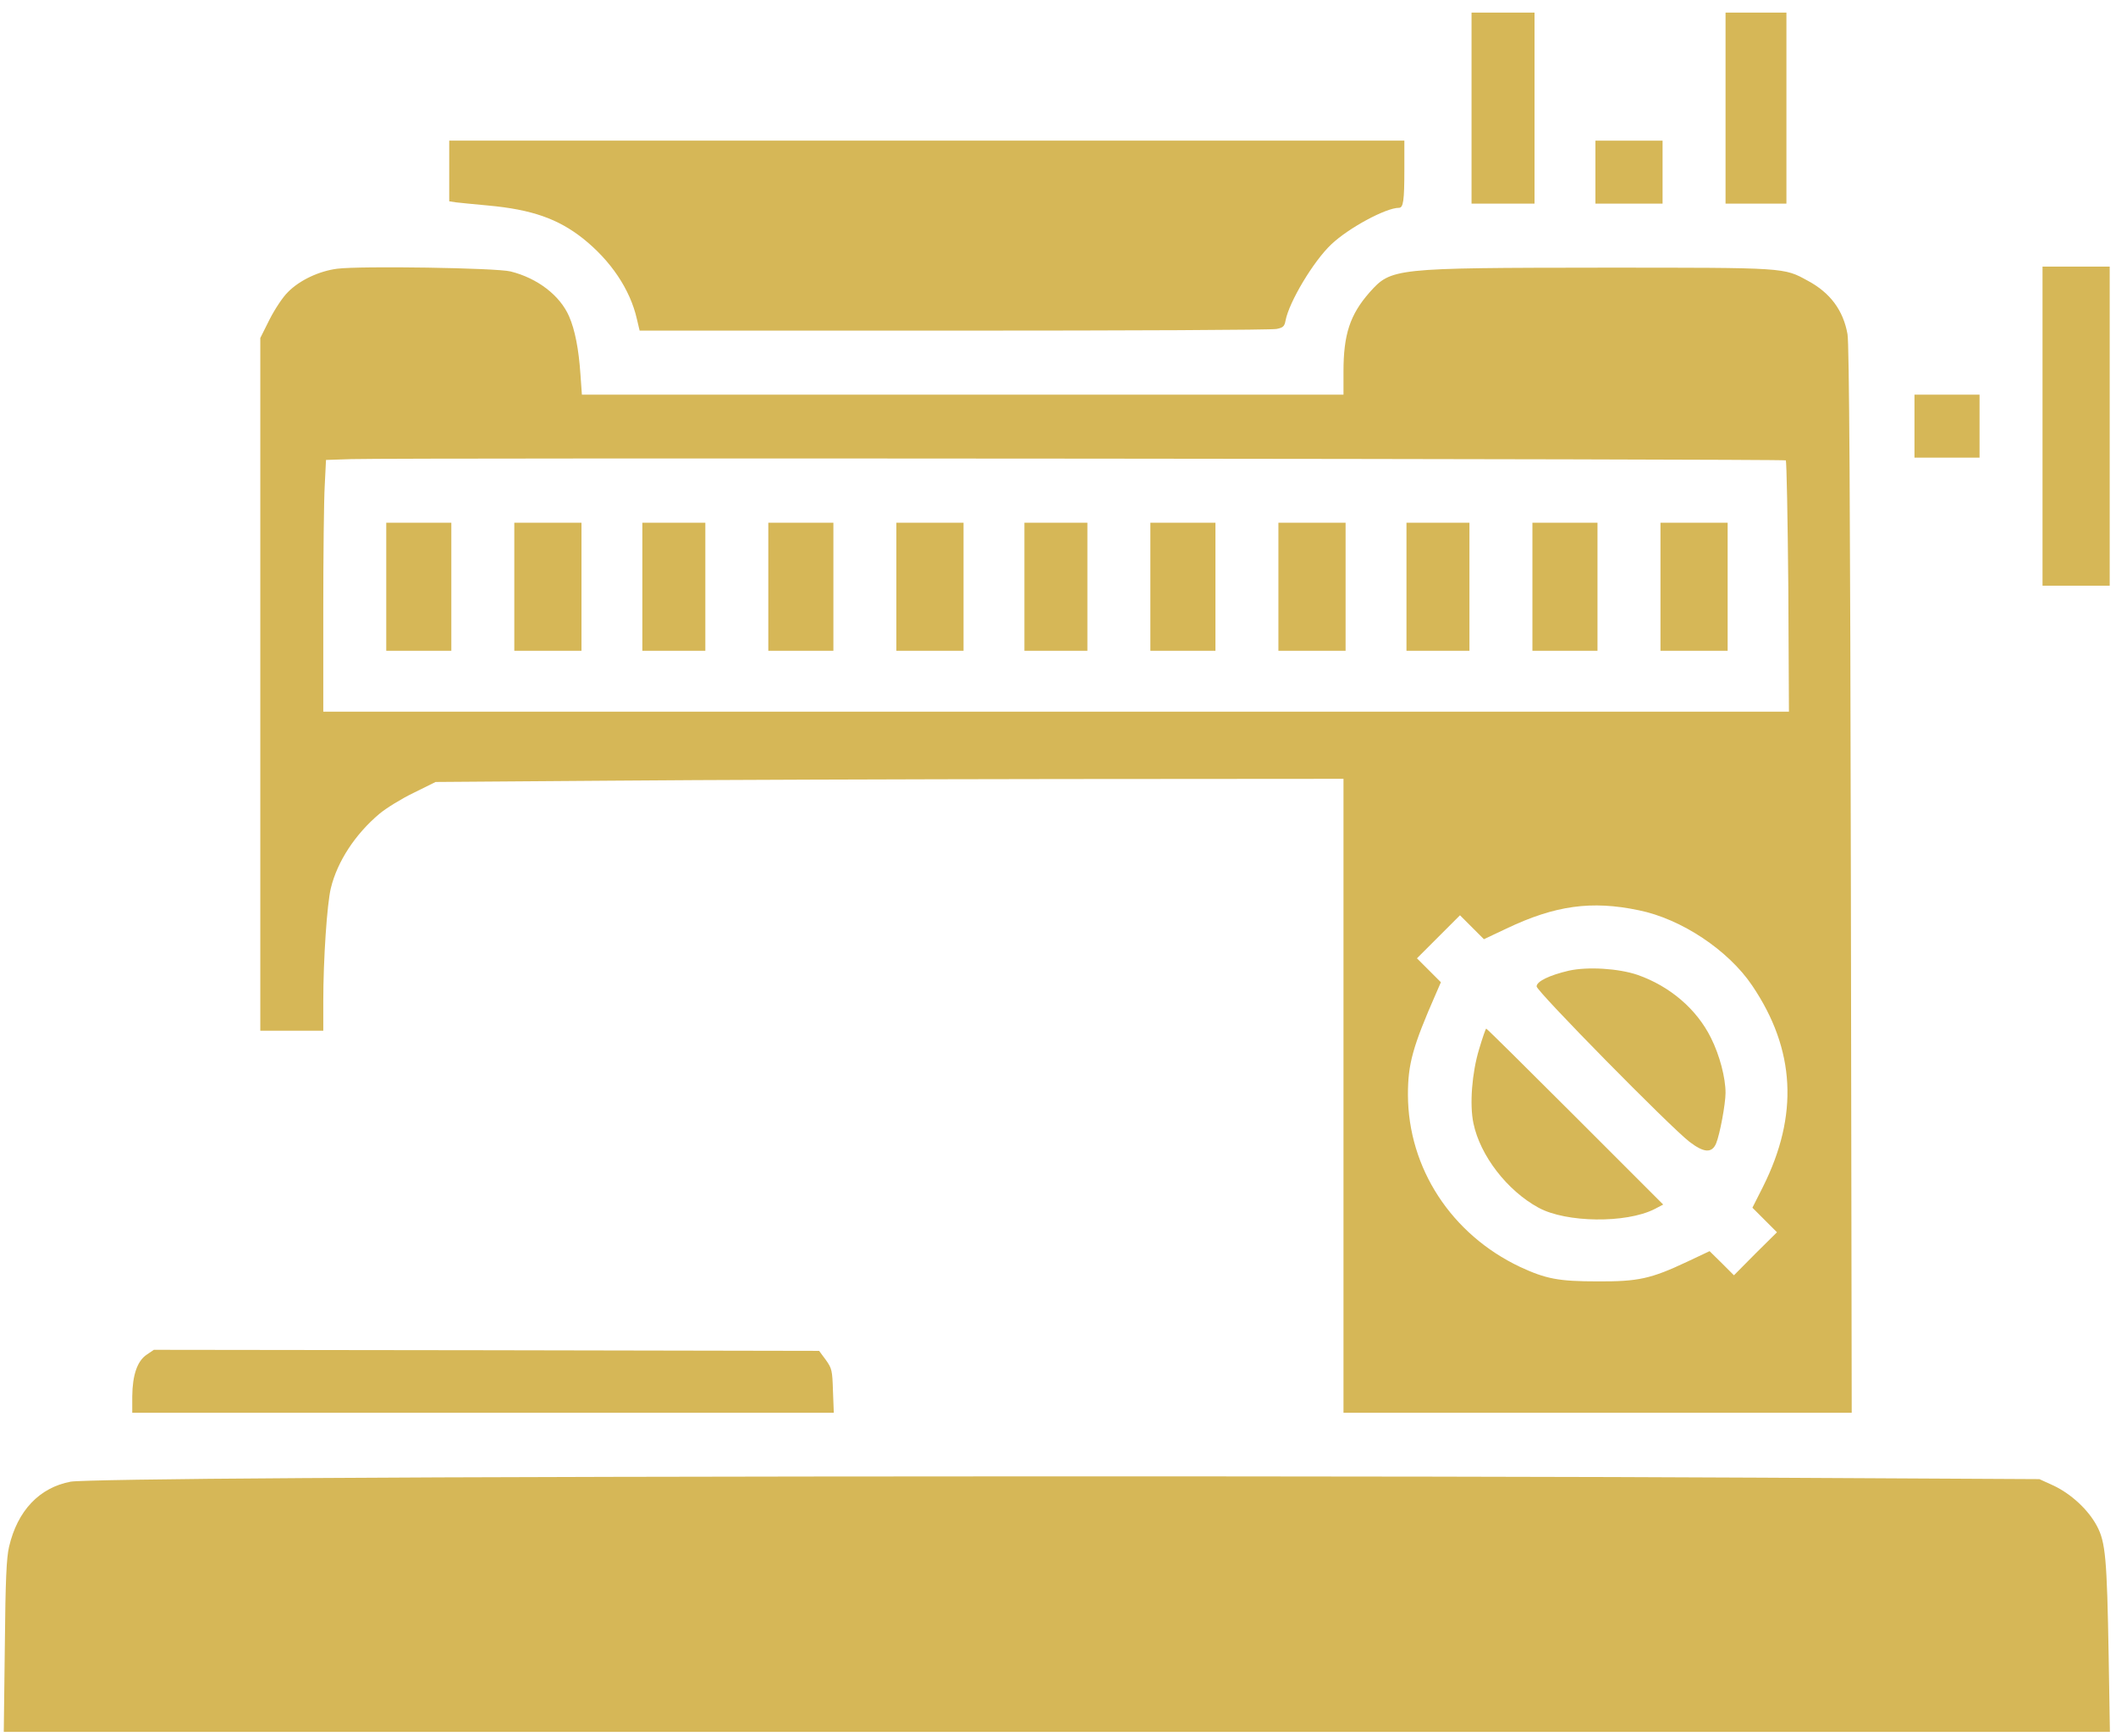
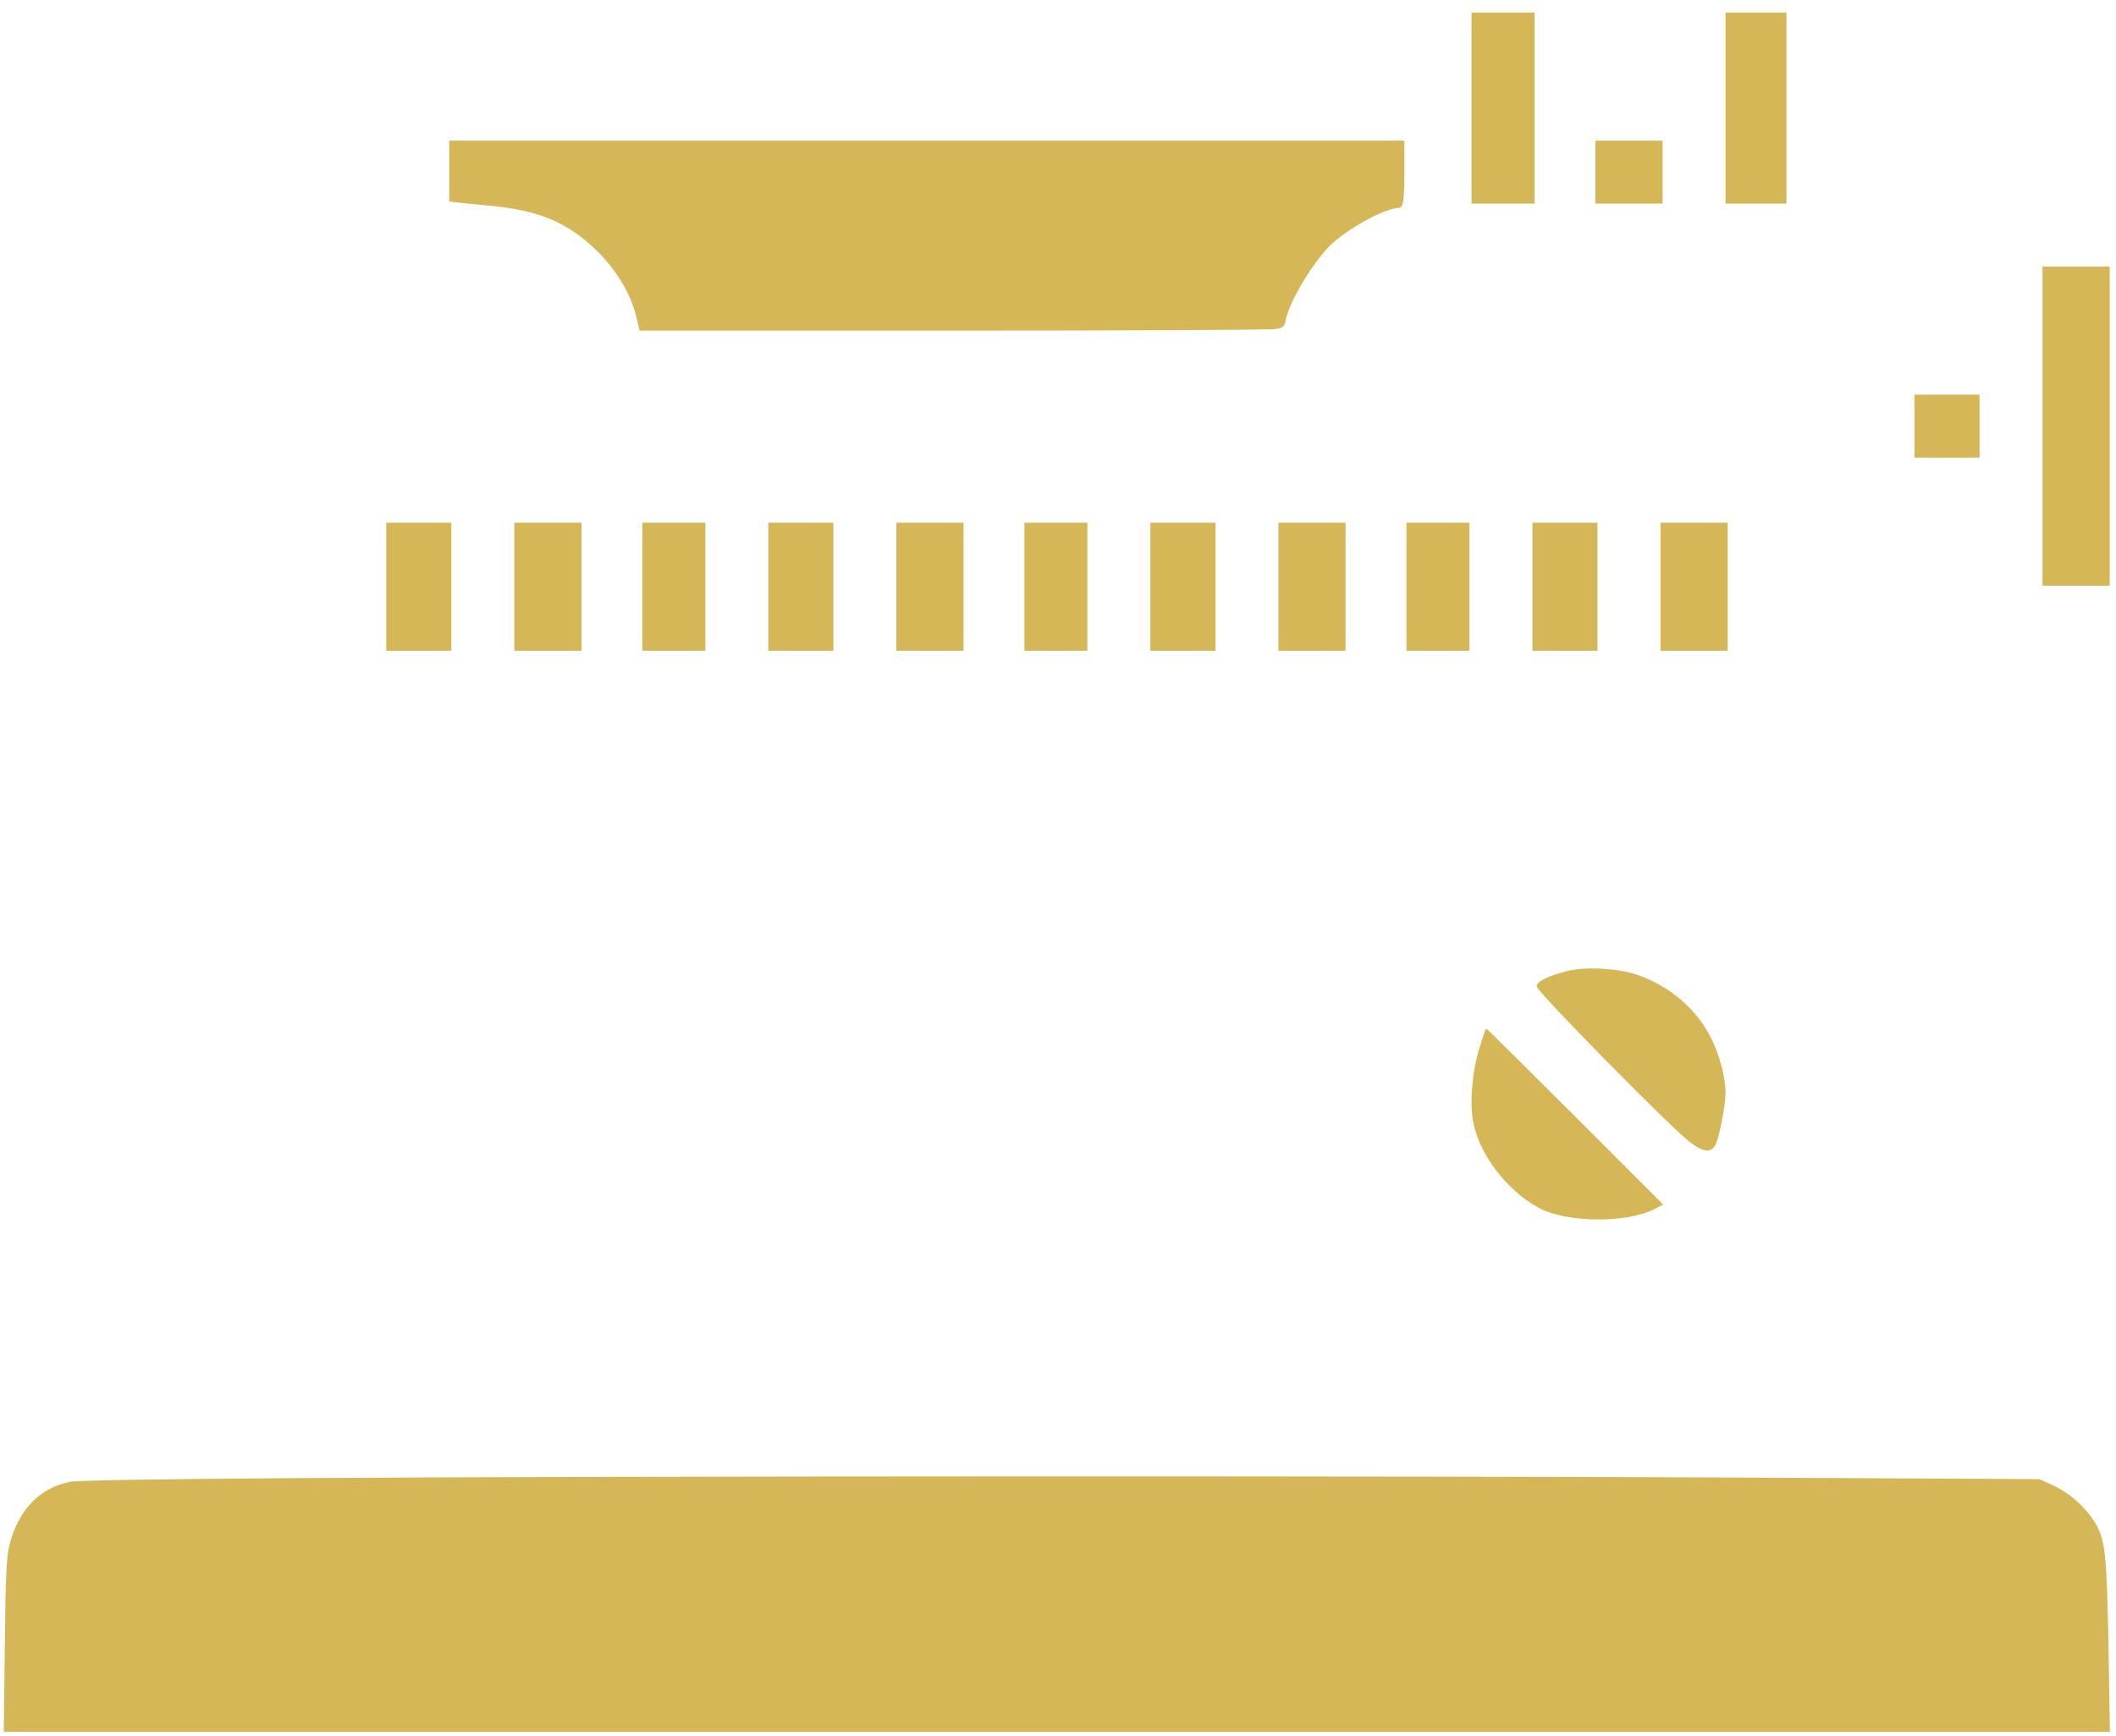
<svg xmlns="http://www.w3.org/2000/svg" version="1.0" width="1008pt" height="827pt" viewBox="0 0 1008 827" preserveAspectRatio="xMidYMid meet">
  <g transform="translate(0,827) scale(0.1,-0.1)" fill="#d6b757" stroke="none">
    <path d="M7010 7755 l0 -455 150 0 150 0 0 455 0 455 -150 0 -150 0 0 -455z" />
    <path d="M8220 7755 l0 -455 145 0 145 0 0 455 0 455 -145 0 -145 0 0 -455z" />
    <path d="M2140 7455 l0 -144 33 -5 c17 -2 86 -9 152 -15 208 -19 333 -63 452 -157 133 -106 225 -243 257 -384 l13 -55 1499 0 c824 0 1515 3 1535 8 31 6 38 12 43 40 17 89 133 283 218 363 82 78 260 174 322 174 21 0 26 33 26 183 l0 137 -2275 0 -2275 0 0 -145z" />
    <path d="M7600 7450 l0 -150 160 0 160 0 0 150 0 150 -160 0 -160 0 0 -150z" />
-     <path d="M1607 6990 c-87 -11 -180 -55 -235 -111 -25 -24 -63 -82 -88 -131 l-44 -88 0 -1650 0 -1650 150 0 150 0 0 138 c0 204 18 467 36 541 31 128 117 258 231 354 32 27 105 72 163 100 l105 52 815 6 c448 4 1421 7 2163 8 l1347 1 0 -1510 0 -1510 1211 0 1210 0 -4 2538 c-3 1794 -8 2555 -16 2600 -20 113 -82 197 -188 254 -117 64 -97 63 -978 63 -999 -1 -1007 -2 -1111 -118 -93 -106 -124 -200 -124 -377 l0 -110 -1814 0 -1814 0 -7 98 c-8 118 -26 211 -54 275 -43 99 -150 182 -279 214 -67 17 -714 27 -825 13z m6900 -913 c4 -5 9 -276 12 -603 l3 -594 -3491 0 -3491 0 0 478 c0 264 3 533 7 600 l6 121 121 4 c264 7 6825 1 6833 -6z m-701 -2143 c203 -41 427 -190 541 -359 206 -305 222 -618 51 -959 l-50 -99 59 -59 58 -58 -103 -102 -102 -103 -58 58 -58 57 -106 -50 c-174 -82 -234 -95 -428 -94 -186 0 -246 12 -369 69 -327 155 -533 470 -534 820 0 146 22 228 134 483 l23 53 -57 57 -57 57 102 102 103 103 57 -57 57 -57 108 51 c231 110 405 134 629 87z" />
    <path d="M1840 5475 l0 -305 155 0 155 0 0 305 0 305 -155 0 -155 0 0 -305z" />
    <path d="M2450 5475 l0 -305 160 0 160 0 0 305 0 305 -160 0 -160 0 0 -305z" />
    <path d="M3060 5475 l0 -305 150 0 150 0 0 305 0 305 -150 0 -150 0 0 -305z" />
    <path d="M3660 5475 l0 -305 155 0 155 0 0 305 0 305 -155 0 -155 0 0 -305z" />
    <path d="M4270 5475 l0 -305 160 0 160 0 0 305 0 305 -160 0 -160 0 0 -305z" />
    <path d="M4880 5475 l0 -305 150 0 150 0 0 305 0 305 -150 0 -150 0 0 -305z" />
    <path d="M5480 5475 l0 -305 155 0 155 0 0 305 0 305 -155 0 -155 0 0 -305z" />
    <path d="M6090 5475 l0 -305 160 0 160 0 0 305 0 305 -160 0 -160 0 0 -305z" />
    <path d="M6700 5475 l0 -305 150 0 150 0 0 305 0 305 -150 0 -150 0 0 -305z" />
    <path d="M7300 5475 l0 -305 155 0 155 0 0 305 0 305 -155 0 -155 0 0 -305z" />
    <path d="M7910 5475 l0 -305 160 0 160 0 0 305 0 305 -160 0 -160 0 0 -305z" />
    <path d="M7473 3646 c-93 -22 -153 -51 -153 -75 0 -23 636 -669 728 -740 69 -53 107 -55 127 -8 18 43 45 189 45 241 0 72 -28 179 -69 261 -68 138 -196 247 -350 301 -91 31 -238 40 -328 20z" />
    <path d="M7046 3272 c-34 -112 -46 -263 -27 -353 32 -154 161 -321 310 -402 132 -72 417 -75 552 -7 l42 22 -419 419 c-230 230 -421 419 -424 419 -3 0 -18 -44 -34 -98z" />
    <path d="M9730 6240 l0 -760 160 0 160 0 0 760 0 760 -160 0 -160 0 0 -760z" />
    <path d="M9120 6240 l0 -150 155 0 155 0 0 150 0 150 -155 0 -155 0 0 -150z" />
-     <path d="M699 1817 c-45 -30 -68 -97 -69 -199 l0 -78 1671 0 1671 0 -4 104 c-3 98 -5 107 -34 148 l-32 43 -1584 3 -1585 2 -34 -23z" />
    <path d="M1450 1229 c-675 -4 -1076 -11 -1113 -17 -149 -28 -254 -138 -294 -311 -12 -52 -17 -153 -20 -474 l-5 -407 5017 0 5016 0 -6 363 c-8 465 -15 541 -56 618 -41 77 -122 152 -206 192 l-68 31 -1330 7 c-1616 9 -5490 8 -6935 -2z" />
  </g>
</svg>